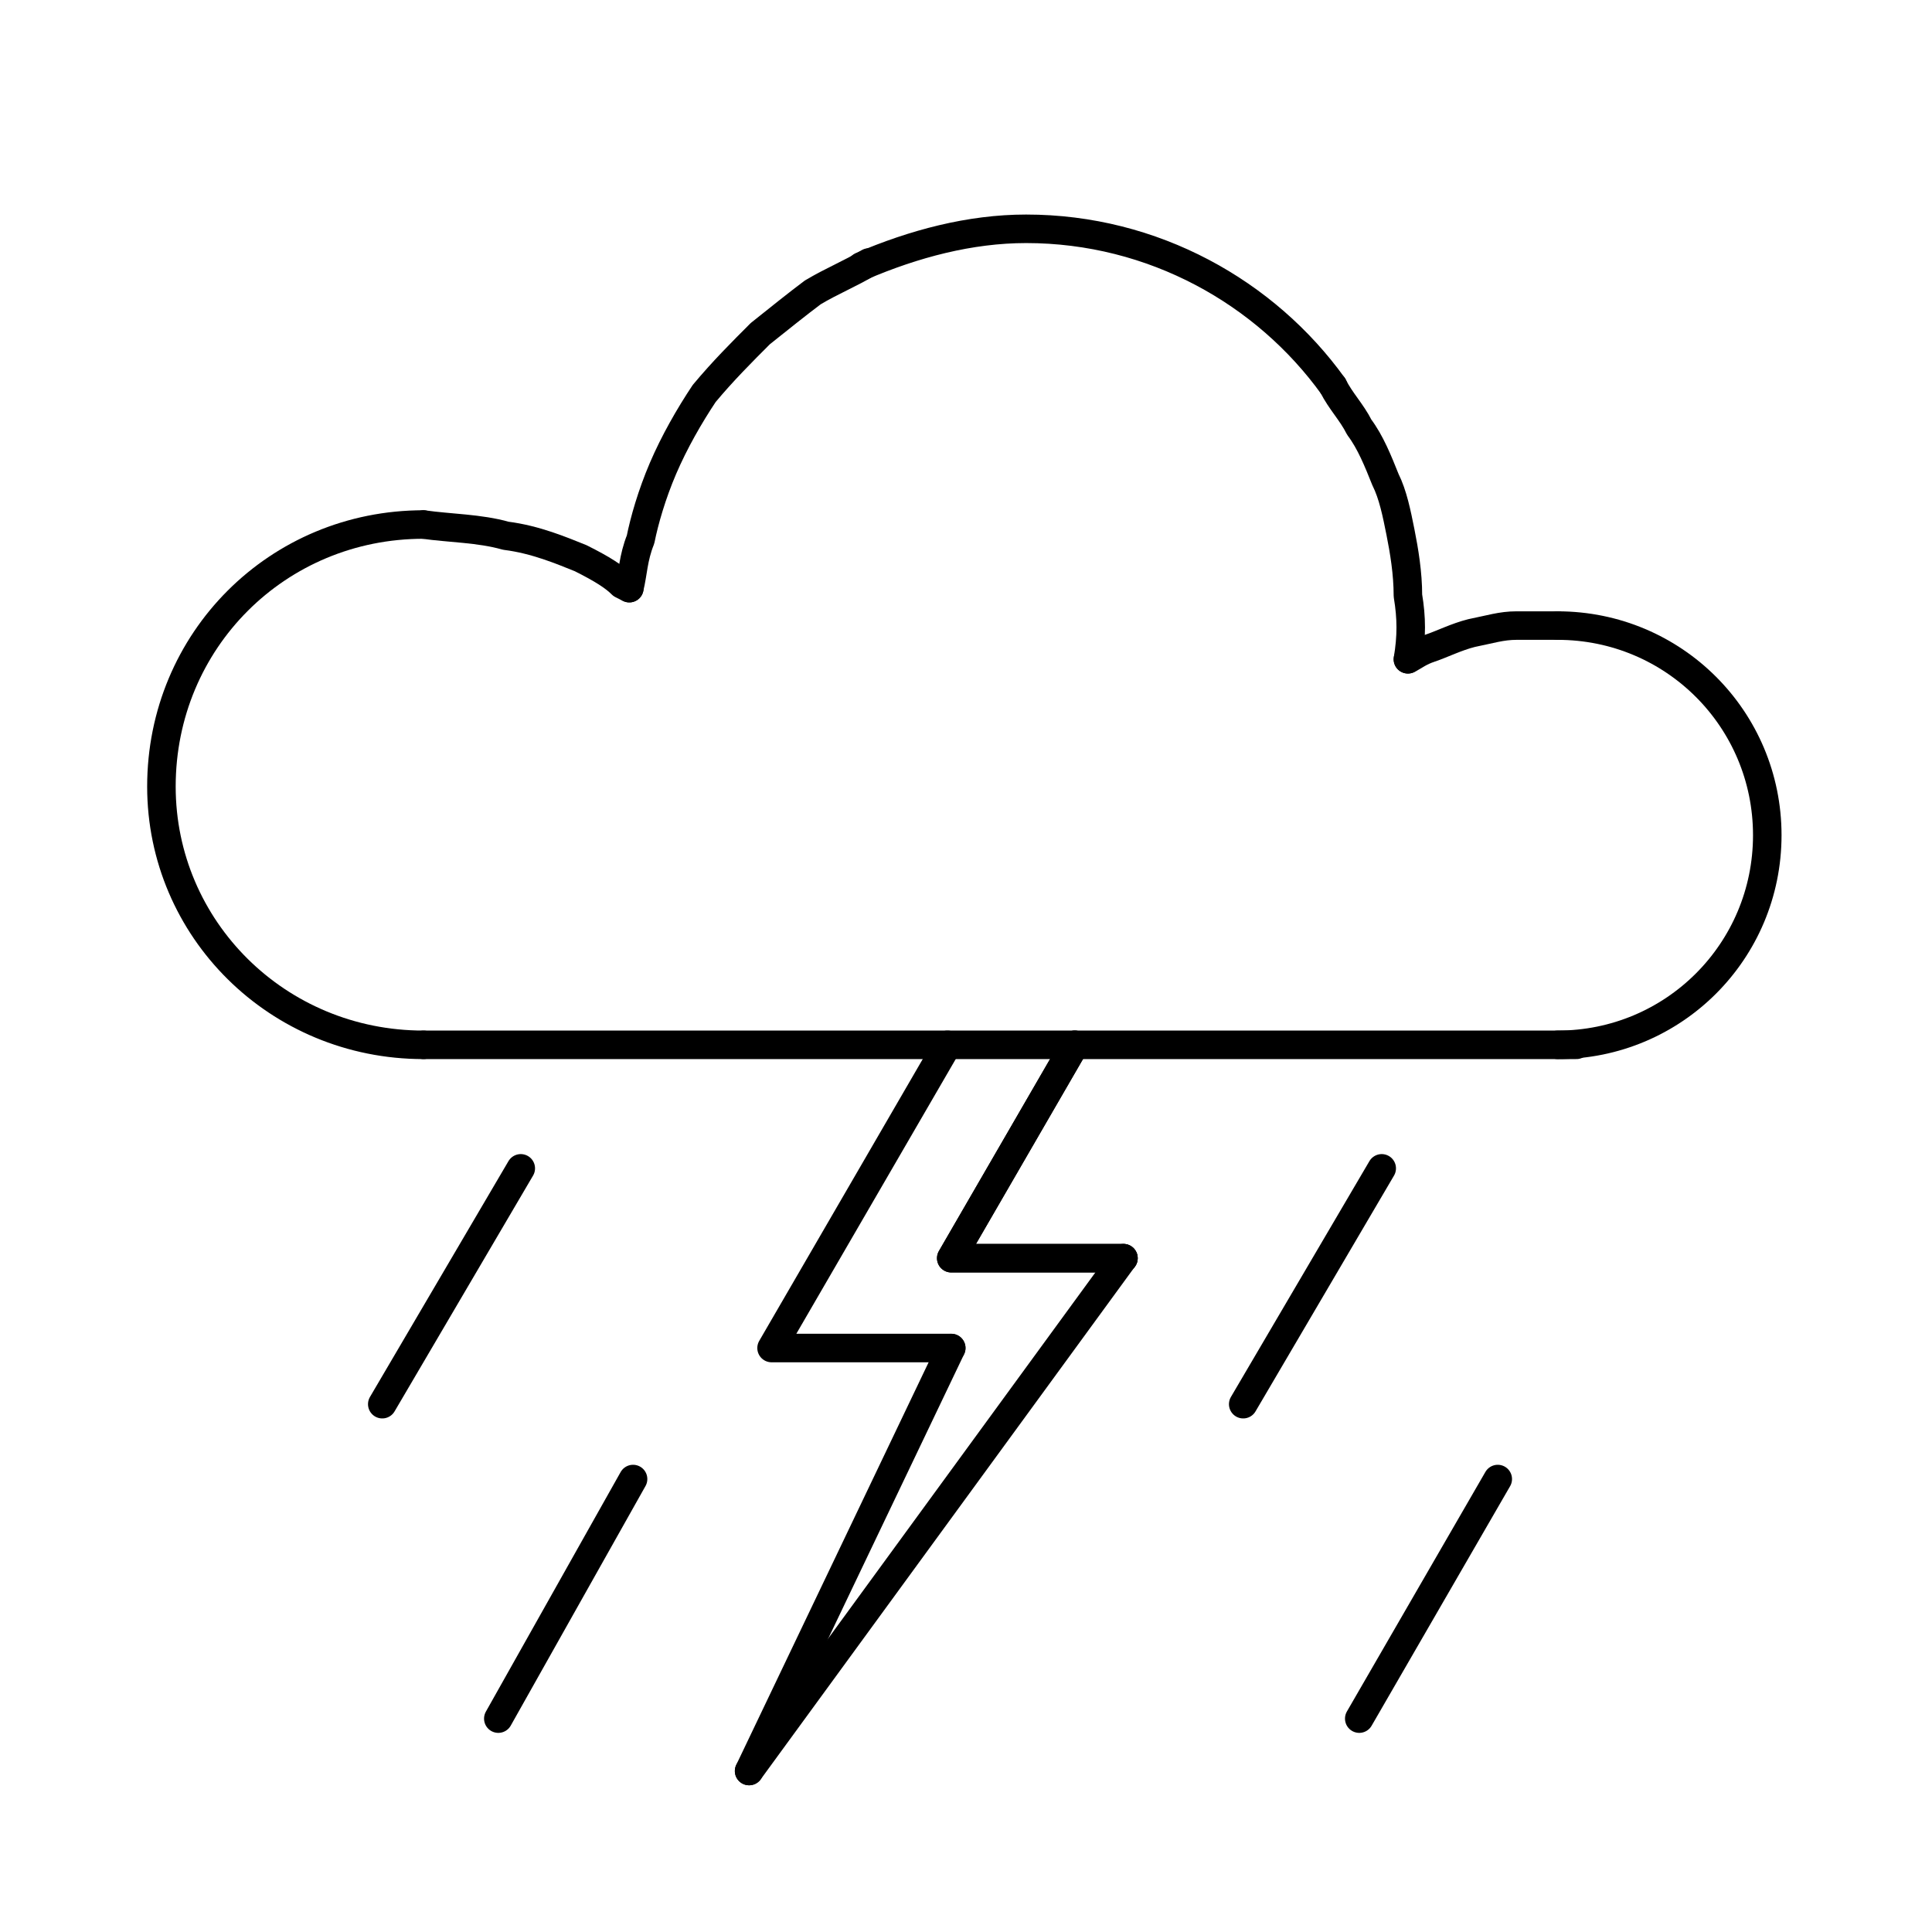
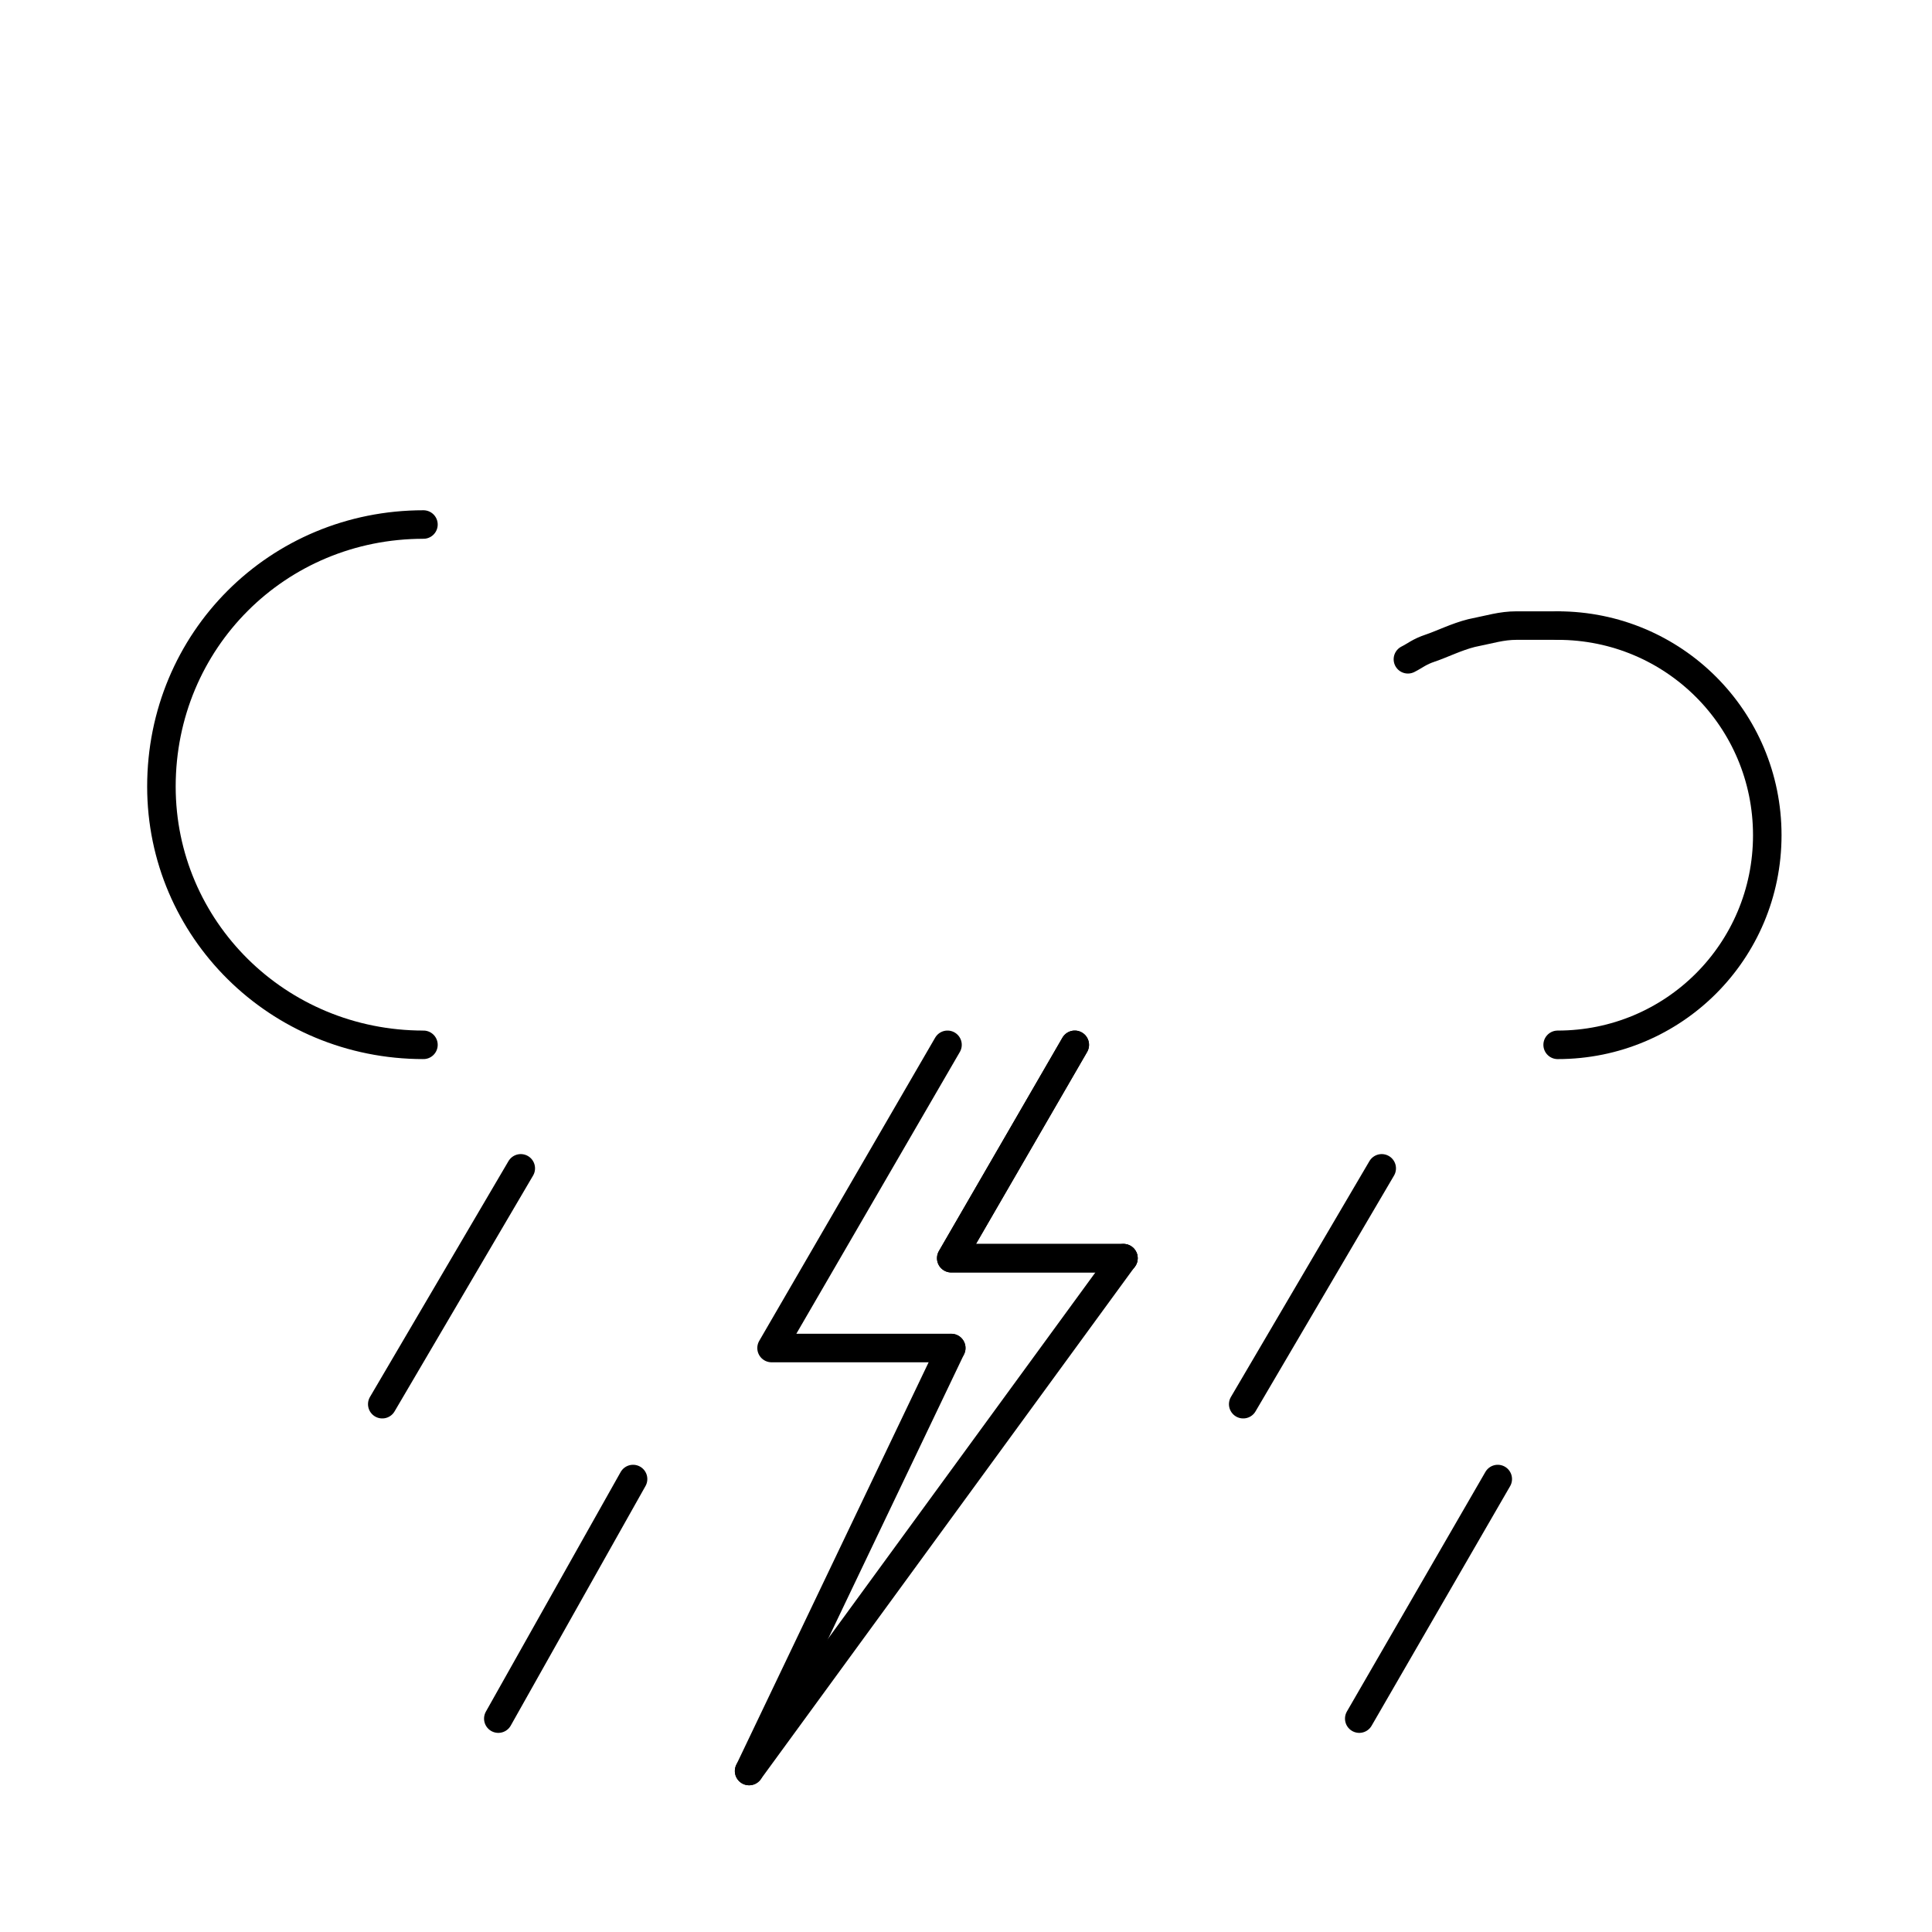
<svg xmlns="http://www.w3.org/2000/svg" width="800px" height="800px" version="1.1" viewBox="144 144 512 512">
  <g fill="none" stroke="#000000" stroke-linecap="round" stroke-linejoin="round" stroke-width="7.62">
    <path transform="matrix(.992 0 0 .992 148.09 148.09)" d="m109 275c-39.001 0-69.999-31.002-69.999-68.999 0-39.001 31.002-69.999 69.999-69.999" />
-     <path transform="matrix(.992 0 0 .992 148.09 148.09)" d="m226 67.002c13.998-5.999 29.001-10 44-10 33.999 0 64.001 17 82.001 41.999" />
    <path transform="matrix(.992 0 0 .992 148.09 148.09)" d="m412 163c31.002 0 56.001 24.999 56.001 56.001s-24.999 56.001-56.001 56.001" />
-     <path transform="matrix(.992 0 0 .992 148.09 148.09)" d="m109 275h308" />
-     <path transform="matrix(.992 0 0 .992 148.09 148.09)" d="m109 136c6.999 1 14.999 1 22.002 3.001 8 1 14.999 4.002 20.001 5.999 5.999 3.001 9 4.998 11.001 6.999l2.001 1" />
-     <path transform="matrix(.992 0 0 .992 148.09 148.09)" d="m164 153c1-4.002 1-8 3.001-13.002 1-4.998 3.001-12.001 5.999-19 3.001-6.999 6.999-13.998 11.001-20.001 4.998-5.999 10-11.001 14.999-15.999 4.998-4.002 10-8 13.998-11.001 4.998-3.001 10-4.998 14.999-8" />
    <path transform="matrix(.992 0 0 .992 148.09 148.09)" d="m412 163h-11.001c-4.002 0-6.999 1-12.001 2.001-4.002 1-8 3.001-11.001 4.002-3.001 1-4.002 2.001-5.999 3.001" />
-     <path transform="matrix(.992 0 0 .992 148.09 148.09)" d="m372 172c1-5.999 1-11.001 0-17 0-5.999-1-12.001-2.001-17-1-4.998-2.001-10-4.002-13.998-2.001-4.998-4.002-10-6.999-13.998-2.001-4.002-4.998-6.999-6.999-11.001" />
    <path transform="matrix(.992 0 0 .992 148.09 148.09)" d="m283 275-32.999 57.001h46.001" />
    <path transform="matrix(.992 0 0 .992 148.09 148.09)" d="m296 332-100 137" />
    <path transform="matrix(.992 0 0 .992 148.09 148.09)" d="m283 275-32.999 57.001h46.001" />
    <path transform="matrix(.992 0 0 .992 148.09 148.09)" d="m249 275-47.001 81h48.001" />
    <path transform="matrix(.992 0 0 .992 148.09 148.09)" d="m250 356-54 113" />
    <path transform="matrix(.992 0 0 .992 148.09 148.09)" d="m365 308-37.001 63" />
    <path transform="matrix(.992 0 0 .992 148.09 148.09)" d="m135 308-37.001 63" />
    <path transform="matrix(.992 0 0 .992 148.09 148.09)" d="m396 391-37.001 64.001" />
    <path transform="matrix(.992 0 0 .992 148.09 148.09)" d="m165 391-36 64.001" />
  </g>
</svg>